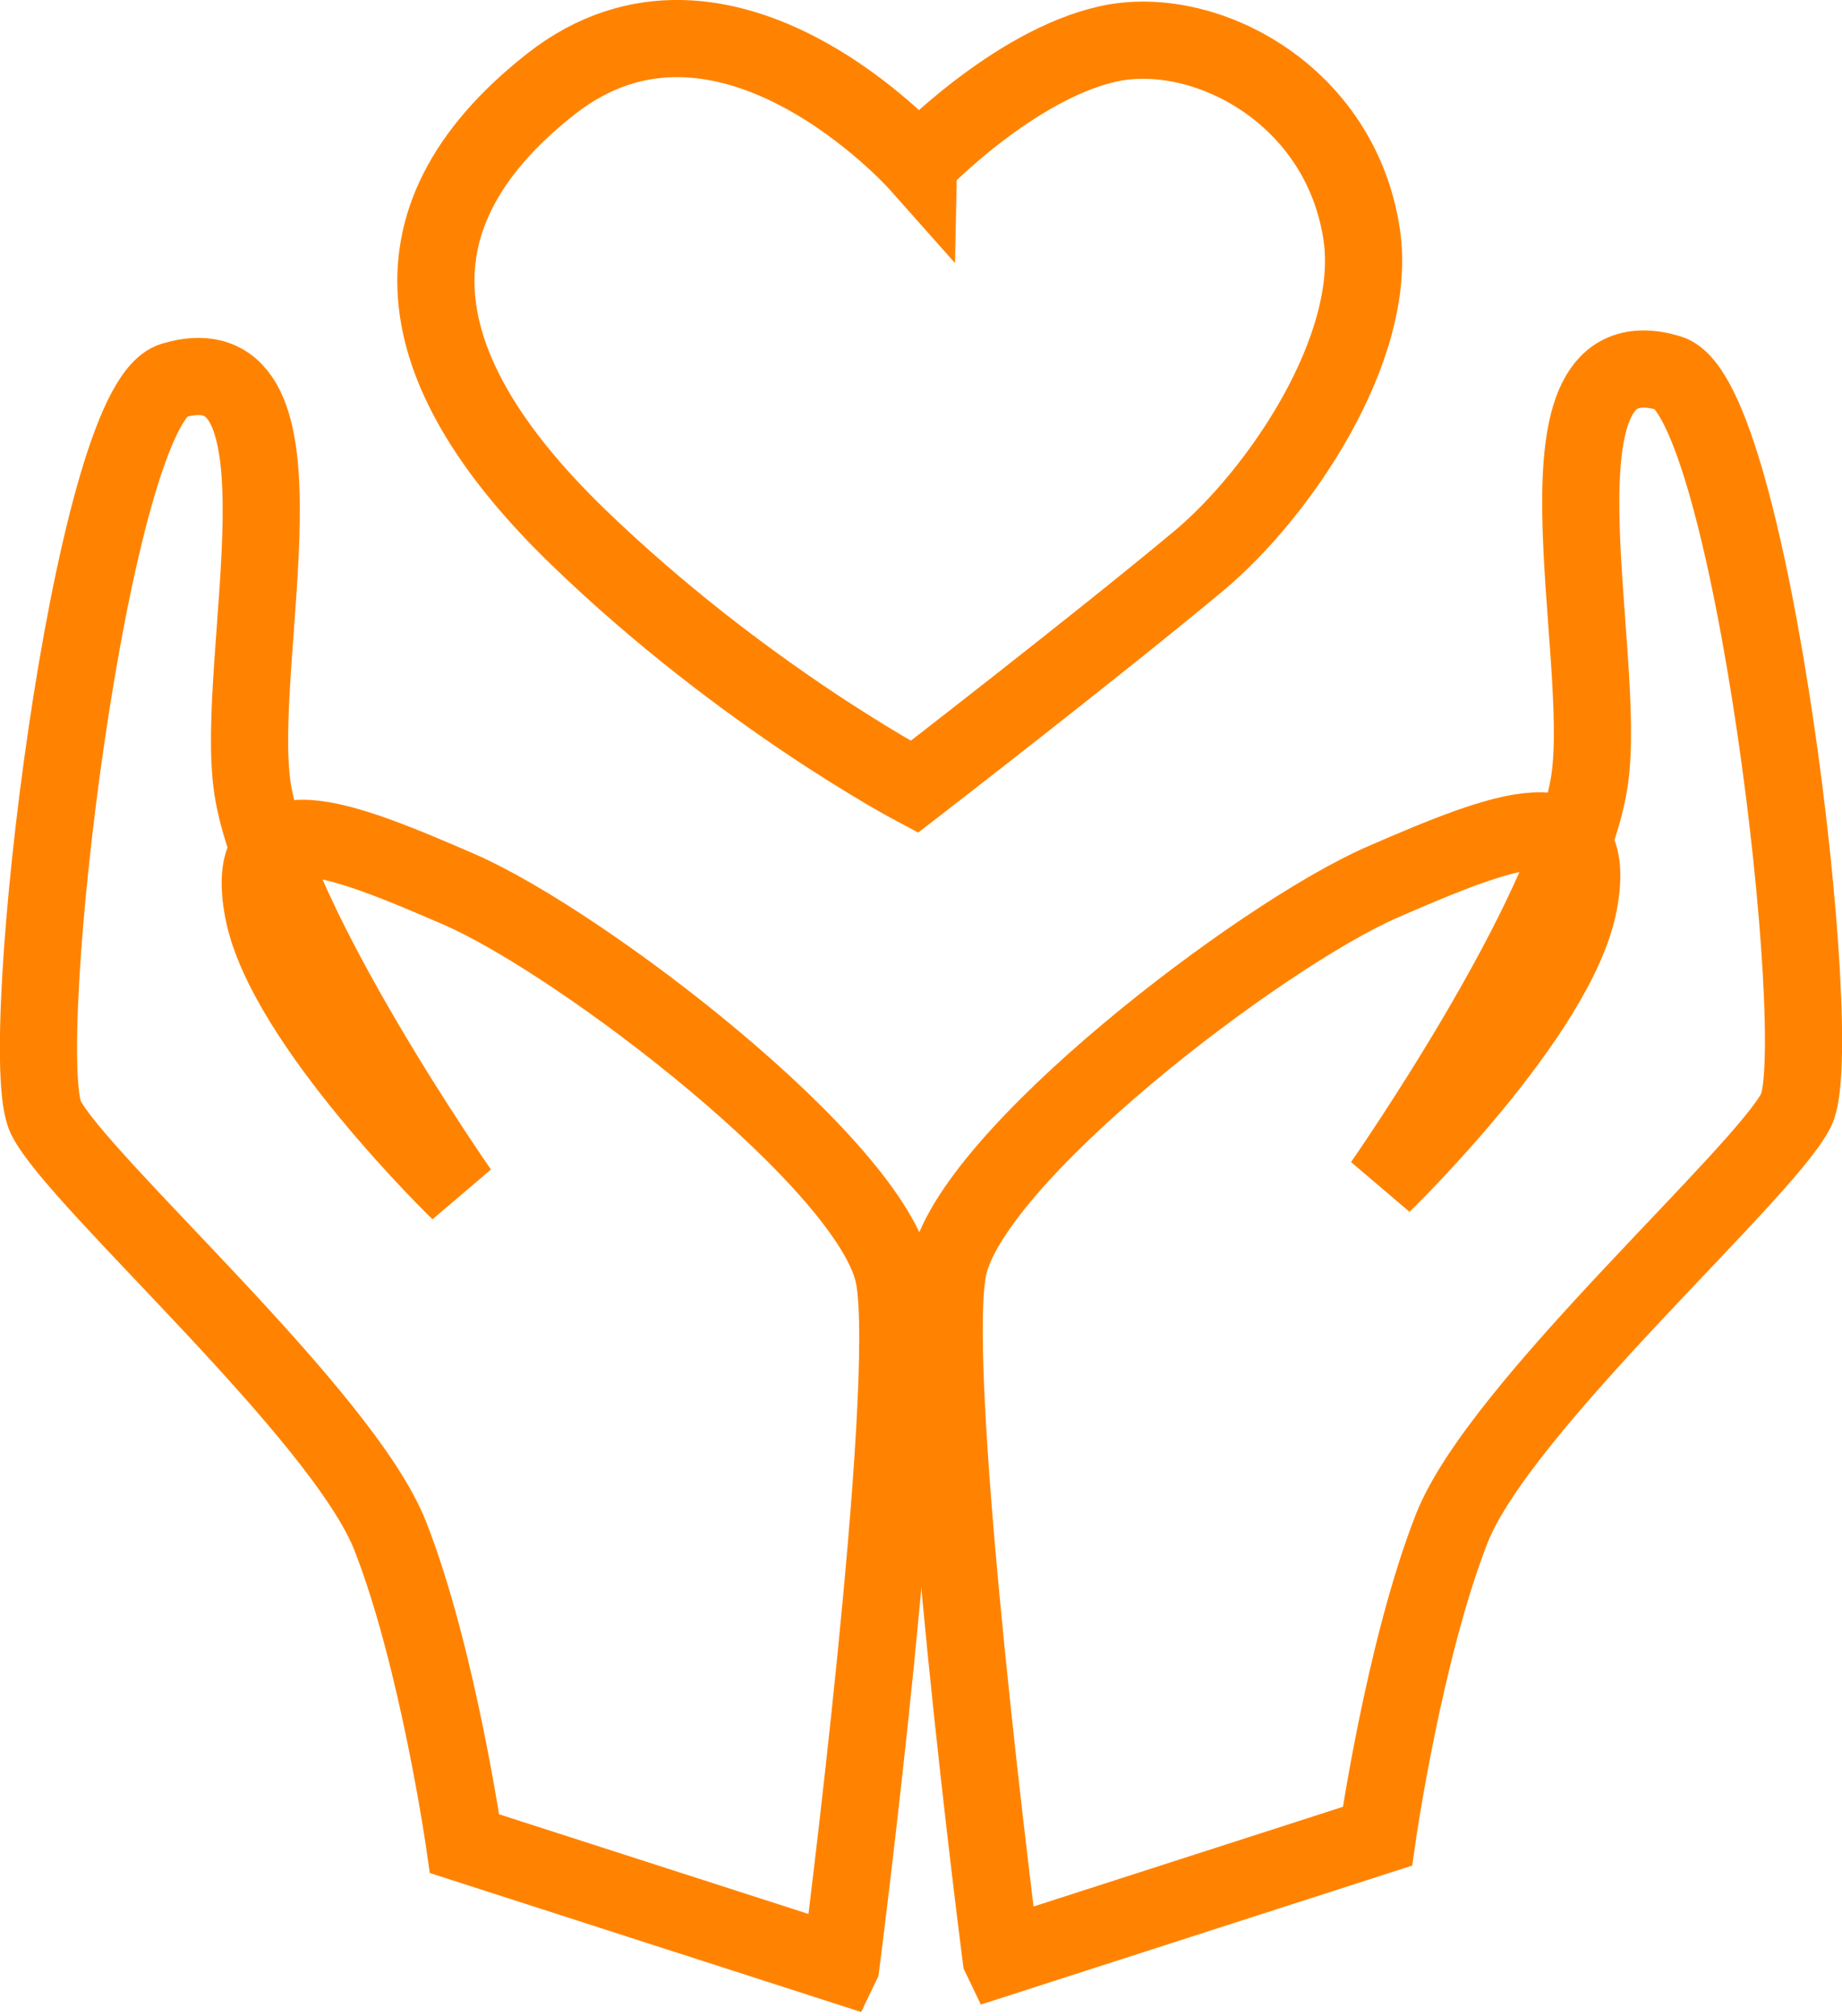
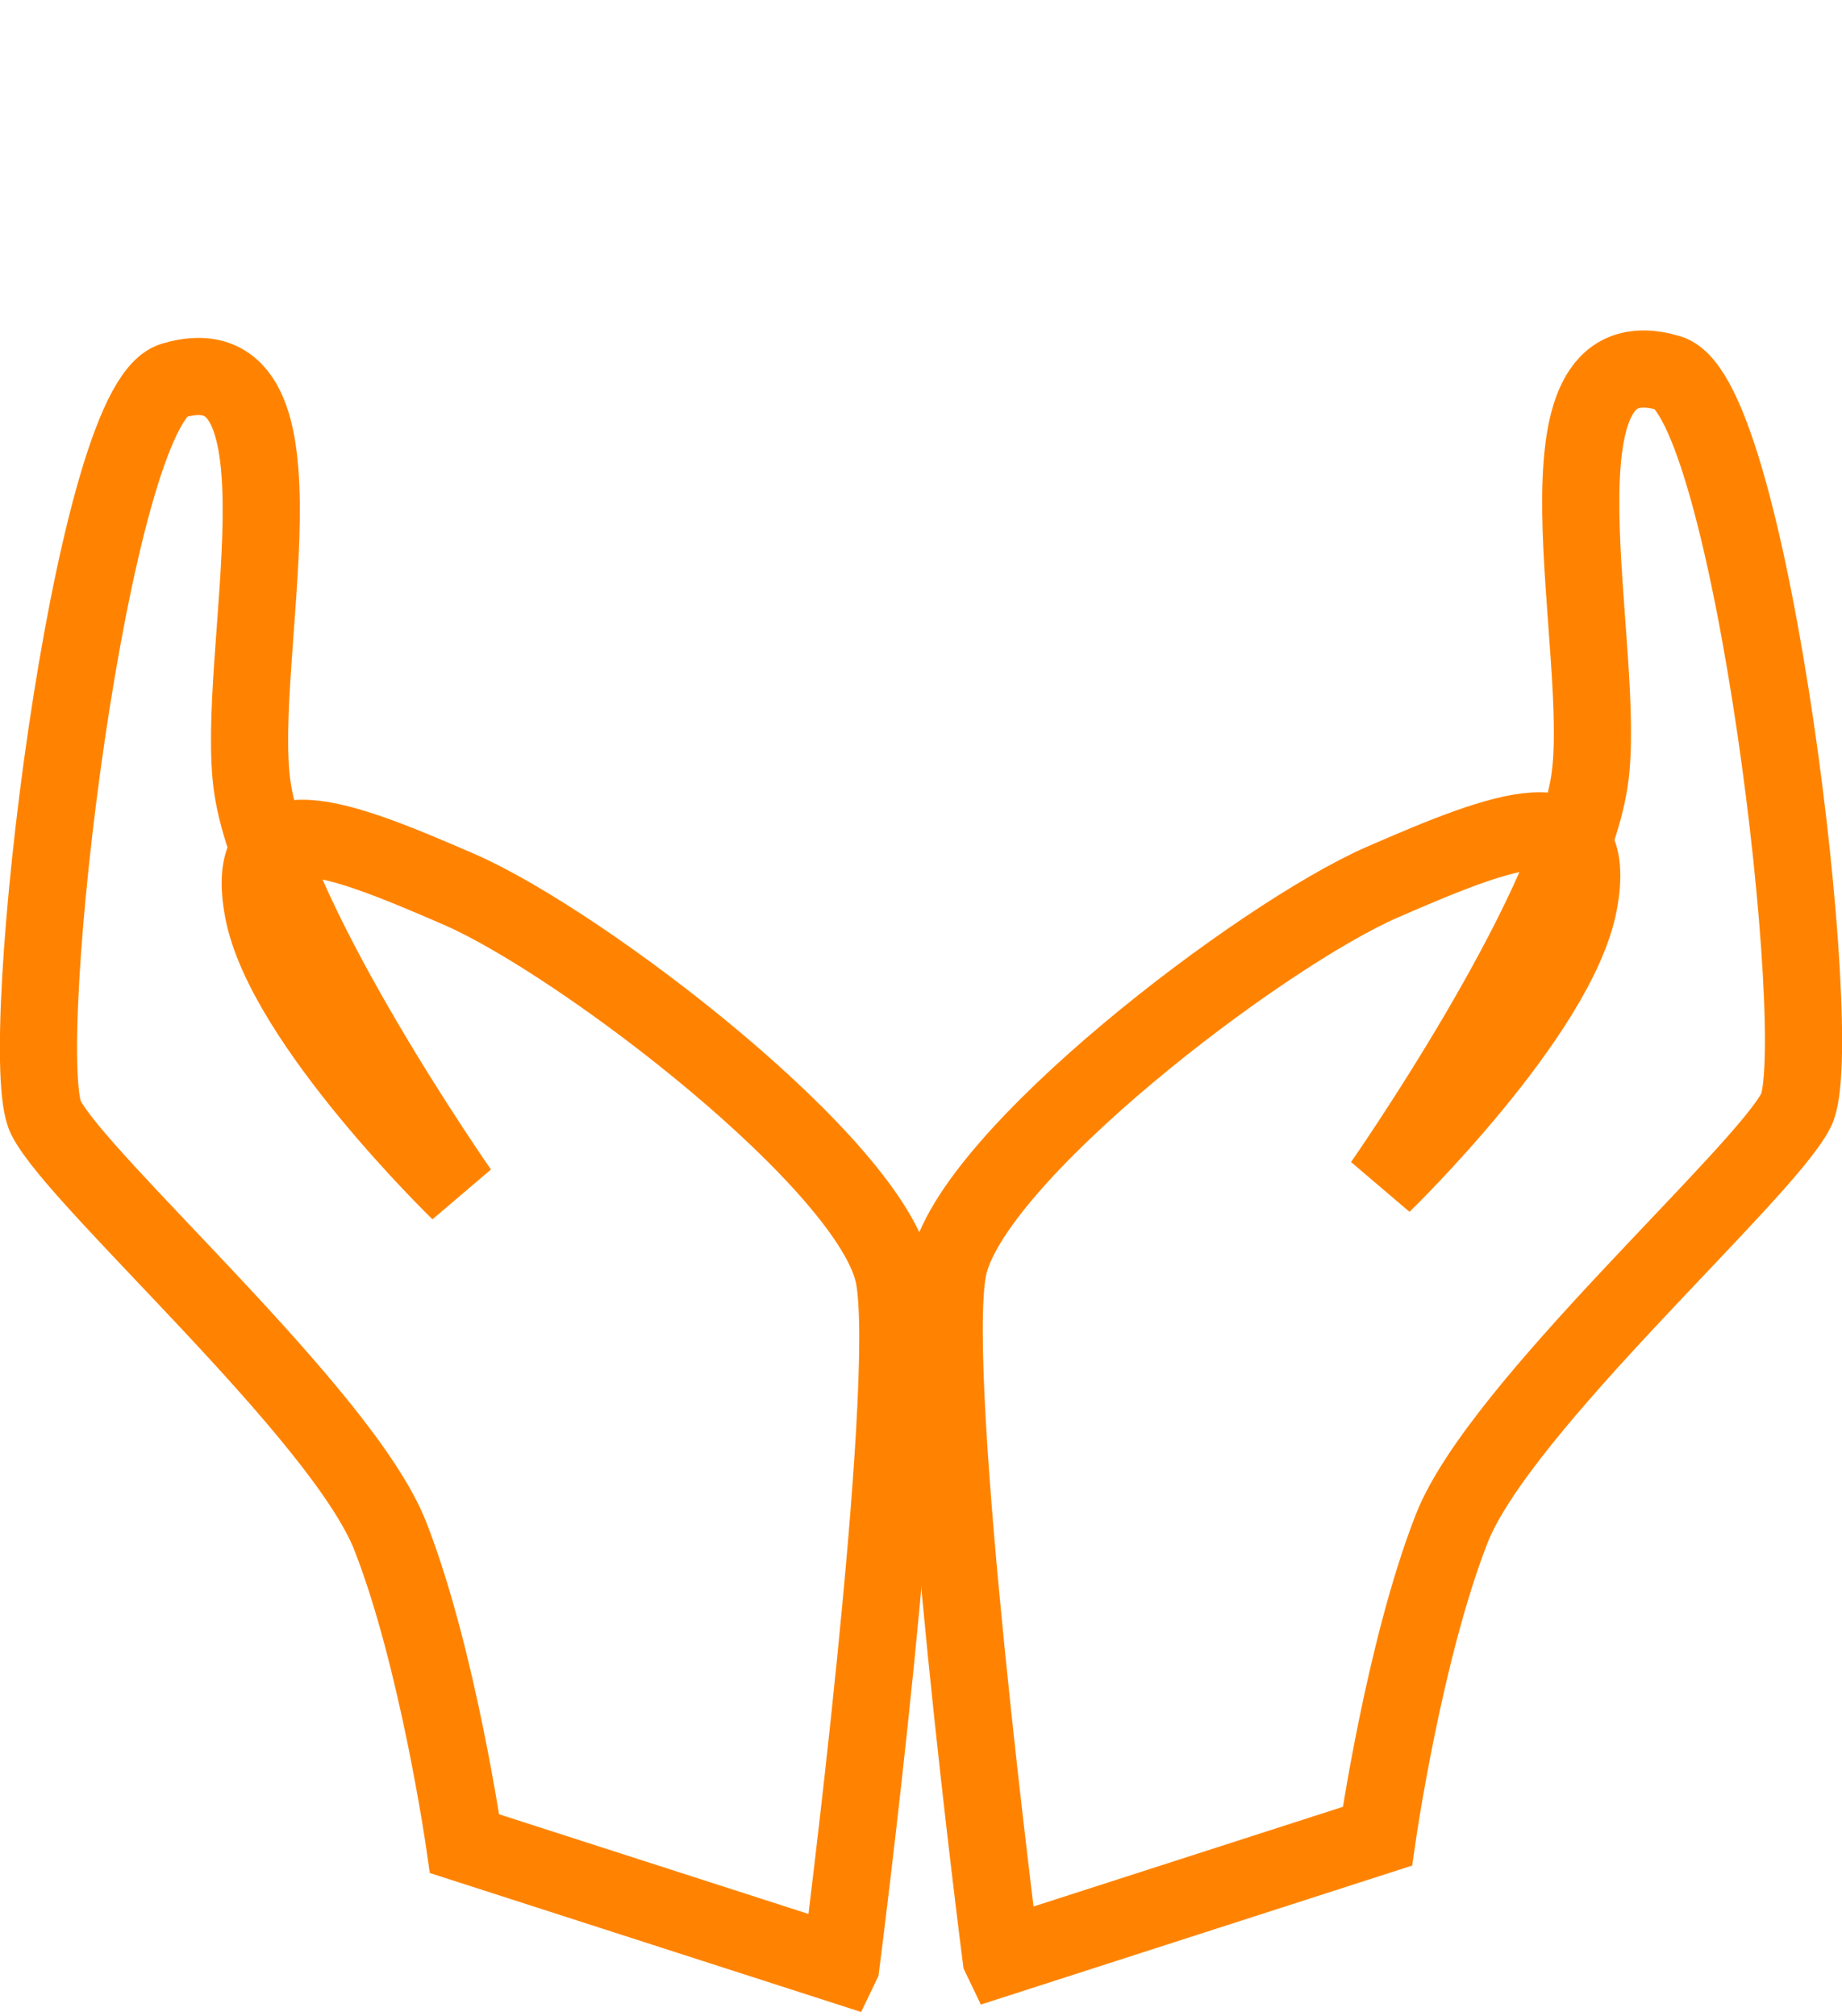
<svg xmlns="http://www.w3.org/2000/svg" id="Layer_1" viewBox="0 0 256.85 281.07">
  <defs>
    <style>.cls-1{fill:none;stroke:#FF8300;stroke-miterlimit:10;stroke-width:10.76px;}</style>
  </defs>
  <path class="cls-1" d="m117.27,273.96s10.35-80.47,7.39-95.99c-2.96-15.52-43.61-46.56-60.61-53.95-17-7.39-30.3-12.56-27.35,2.96,2.96,15.52,27.35,39.17,27.35,39.17,0,0-25.89-37.05-28.83-56.17-2.75-17.93,9.65-63.08-11.09-56.91-11.49,3.42-22.17,93.87-17.74,102.74,4.43,8.87,41.39,41.39,48.04,58.39,6.65,17,10.35,42.87,10.35,42.87l52.48,16.91Z" />
-   <path class="cls-1" d="m128.07,22.84s-26.92-30.3-51.31-11.08c-24.39,19.22-19.07,40.94,3.85,63.11,22.91,22.17,46.88,34.84,46.88,34.84,0,0,25.66-19.82,39.65-31.49,11.2-9.33,25.07-29.74,22.74-45.48-2.93-19.75-22.06-29.57-35.36-26.62-13.3,2.96-26.45,16.7-26.45,16.7Z" />
  <path class="cls-1" d="m139.58,272.92s-10.35-80.47-7.39-95.99c2.96-15.52,43.61-46.56,60.61-53.95,17-7.39,30.3-12.56,27.35,2.96-2.96,15.52-27.35,39.17-27.35,39.17,0,0,25.89-37.05,28.83-56.17,2.75-17.93-9.65-63.08,11.09-56.91,11.49,3.42,22.17,93.87,17.74,102.74-4.43,8.87-41.39,41.39-48.04,58.39-6.65,17-10.35,42.87-10.35,42.87l-52.48,16.91Z" />
</svg>